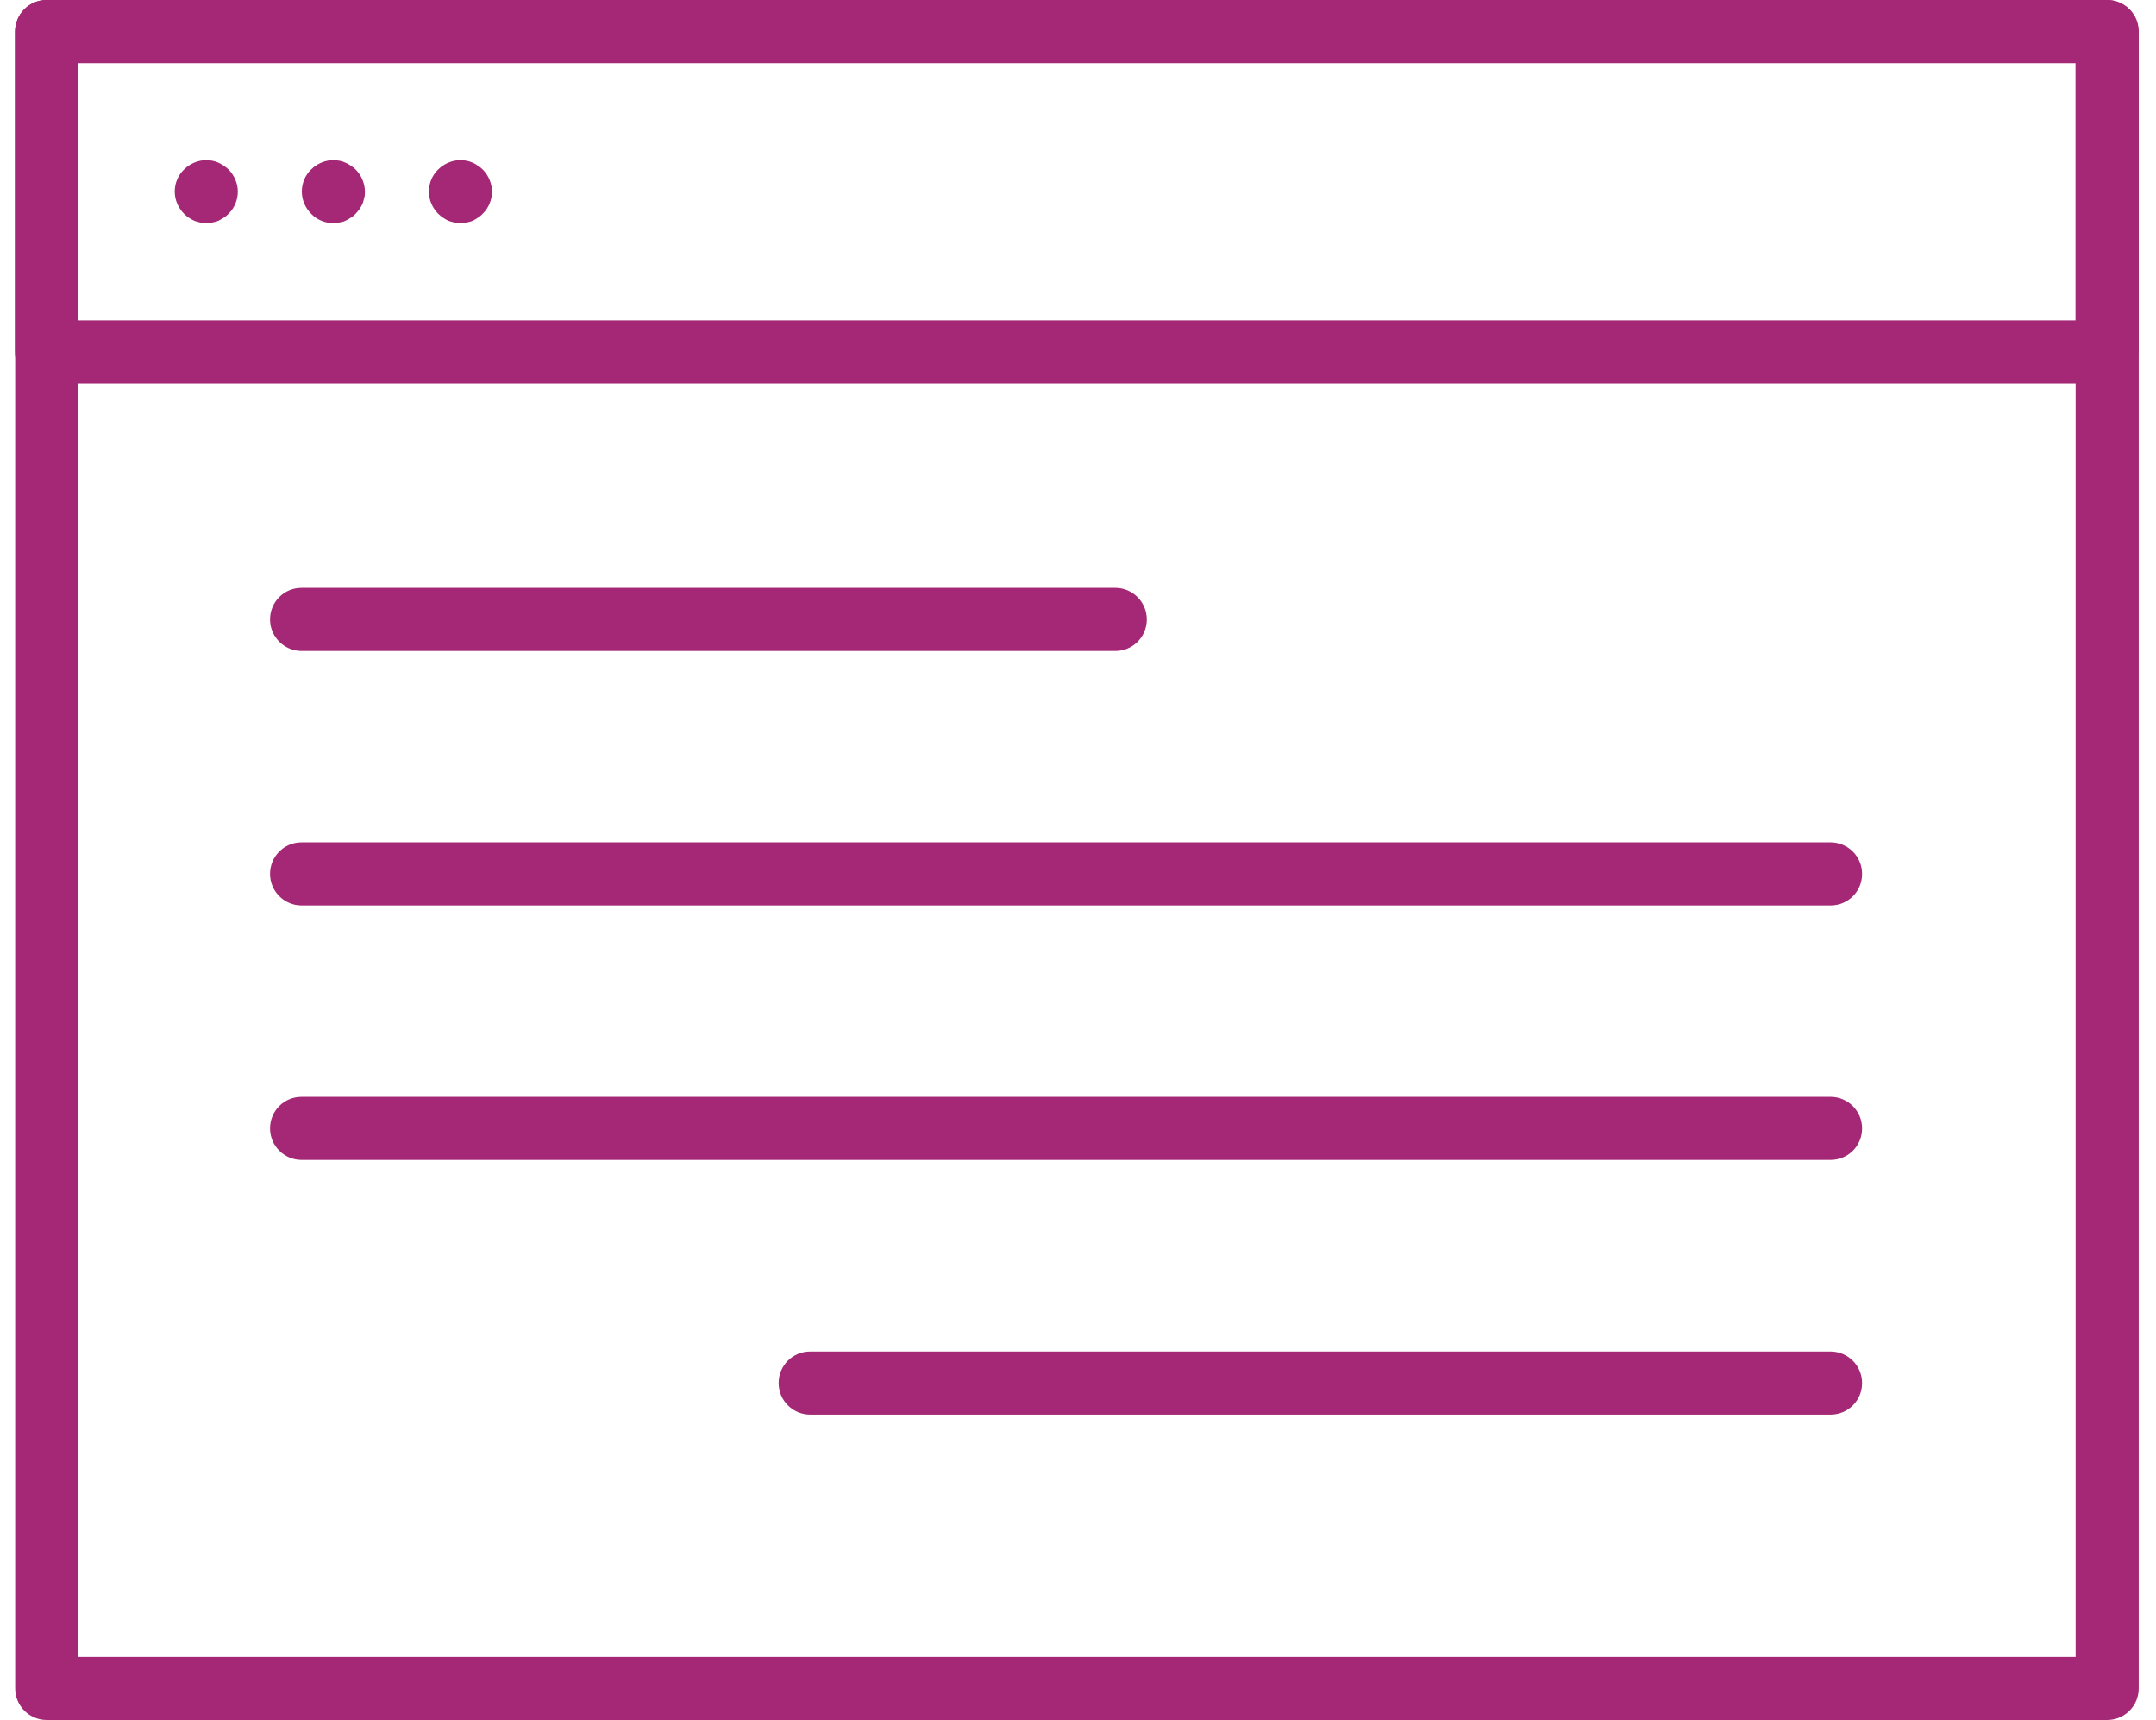
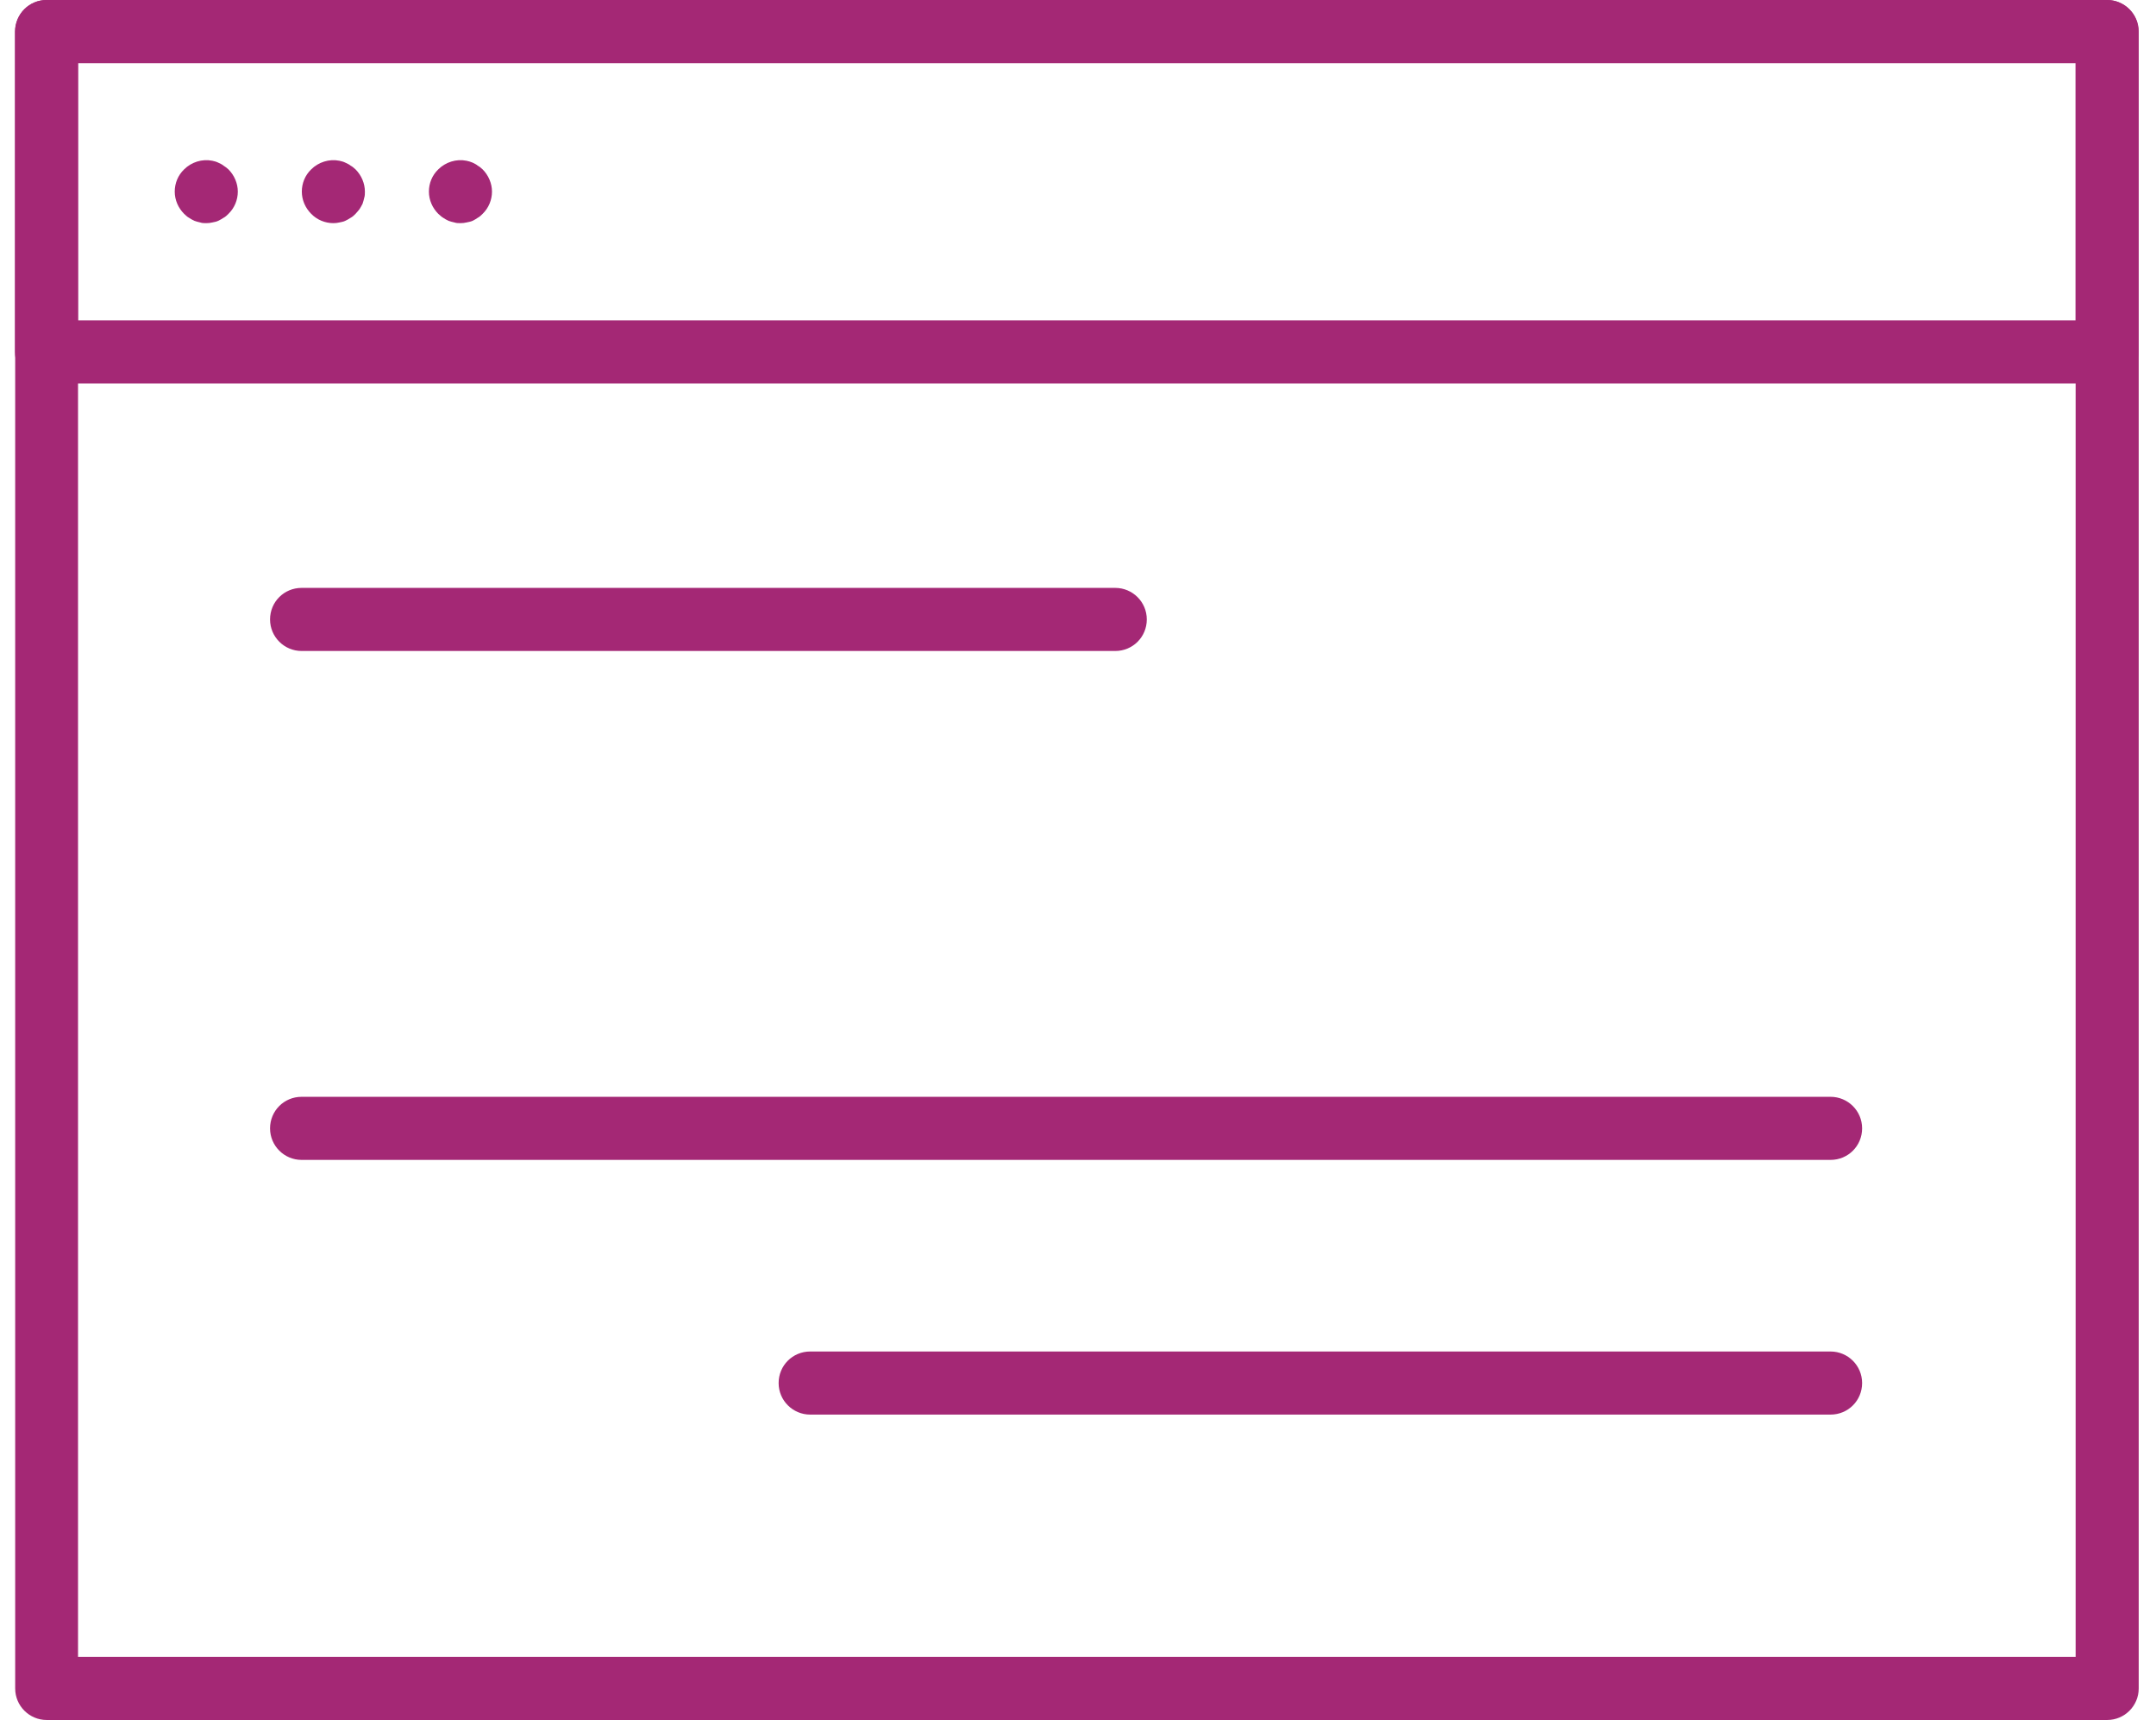
<svg xmlns="http://www.w3.org/2000/svg" id="Layer_1" data-name="Layer 1" viewBox="0 0 92.29 73.61">
  <defs>
    <style>
      .cls-1 {
        fill: #a42875;
        stroke-width: 0px;
      }
    </style>
  </defs>
  <path class="cls-1" d="M90.2,73.61H2c-.74,0-1.35-.6-1.35-1.35V1.35C.65.6,1.25,0,2,0h88.2c.74,0,1.35.6,1.35,1.35v70.91c0,.74-.6,1.35-1.35,1.35ZM3.34,70.91h85.51V2.7H3.34v68.22Z" />
  <path class="cls-1" d="M90.2,16.41H1.99c-.74,0-1.35-.6-1.35-1.35V1.35C.65.6,1.25,0,1.99,0h88.2c.74,0,1.35.6,1.35,1.35v13.71c0,.74-.6,1.35-1.35,1.35ZM3.34,13.71h85.51V2.7H3.34v11.02Z" />
  <g>
    <path class="cls-1" d="M8.83,9.55c-.09,0-.18,0-.26-.03-.09-.02-.17-.04-.25-.07-.08-.04-.16-.08-.23-.13-.08-.04-.14-.11-.21-.17-.25-.25-.4-.59-.4-.95s.14-.7.4-.95c.31-.31.77-.46,1.21-.37.09.02.17.04.25.08.08.04.16.07.23.13.07.04.14.1.21.16.25.25.4.6.4.95s-.14.7-.4.95c-.06.06-.13.13-.21.17-.07.05-.15.09-.23.13-.08.04-.16.05-.25.07-.08.02-.17.03-.26.03Z" />
    <path class="cls-1" d="M19.71,9.55c-.09,0-.17,0-.26-.03-.09-.02-.17-.04-.25-.07-.08-.04-.16-.08-.23-.13-.07-.04-.14-.11-.21-.17-.25-.25-.4-.59-.4-.95s.14-.7.4-.95c.31-.31.77-.46,1.21-.37.09.02.17.04.26.08.08.04.15.07.22.13.08.04.14.1.21.16.25.25.4.6.4.95s-.14.7-.4.95c-.06.06-.13.13-.21.17-.07.05-.14.09-.22.13-.09.04-.17.05-.26.07-.08.02-.17.03-.26.03Z" />
    <path class="cls-1" d="M14.27,9.55c-.35,0-.7-.14-.95-.4-.25-.25-.4-.59-.4-.95s.14-.7.4-.95c.31-.31.77-.46,1.21-.37.09.02.17.04.25.08.08.04.16.07.23.13.08.04.14.1.21.16.25.25.4.6.4.95,0,.09,0,.18-.03.27-.02.08-.04.17-.07.25-.04.08-.08.15-.13.23-.05.07-.11.13-.17.2-.06.06-.13.13-.21.17-.07.05-.15.09-.23.13-.08.04-.16.05-.25.07-.08.02-.17.03-.26.03Z" />
  </g>
  <path class="cls-1" d="M47.75,27.86H12.91c-.74,0-1.35-.6-1.35-1.35s.6-1.35,1.35-1.35h34.83c.74,0,1.35.6,1.35,1.35s-.6,1.35-1.35,1.35Z" />
-   <path class="cls-1" d="M78.36,38.75H12.91c-.74,0-1.35-.6-1.35-1.35s.6-1.35,1.35-1.35h65.45c.74,0,1.35.6,1.35,1.35s-.6,1.35-1.35,1.35Z" />
  <path class="cls-1" d="M78.36,49.64H12.91c-.74,0-1.35-.6-1.35-1.35s.6-1.35,1.35-1.35h65.45c.74,0,1.35.6,1.35,1.35s-.6,1.35-1.35,1.35Z" />
  <path class="cls-1" d="M78.36,60.54h-43.68c-.74,0-1.35-.6-1.35-1.35s.6-1.35,1.35-1.35h43.68c.74,0,1.35.6,1.35,1.35s-.6,1.35-1.35,1.35Z" />
</svg>